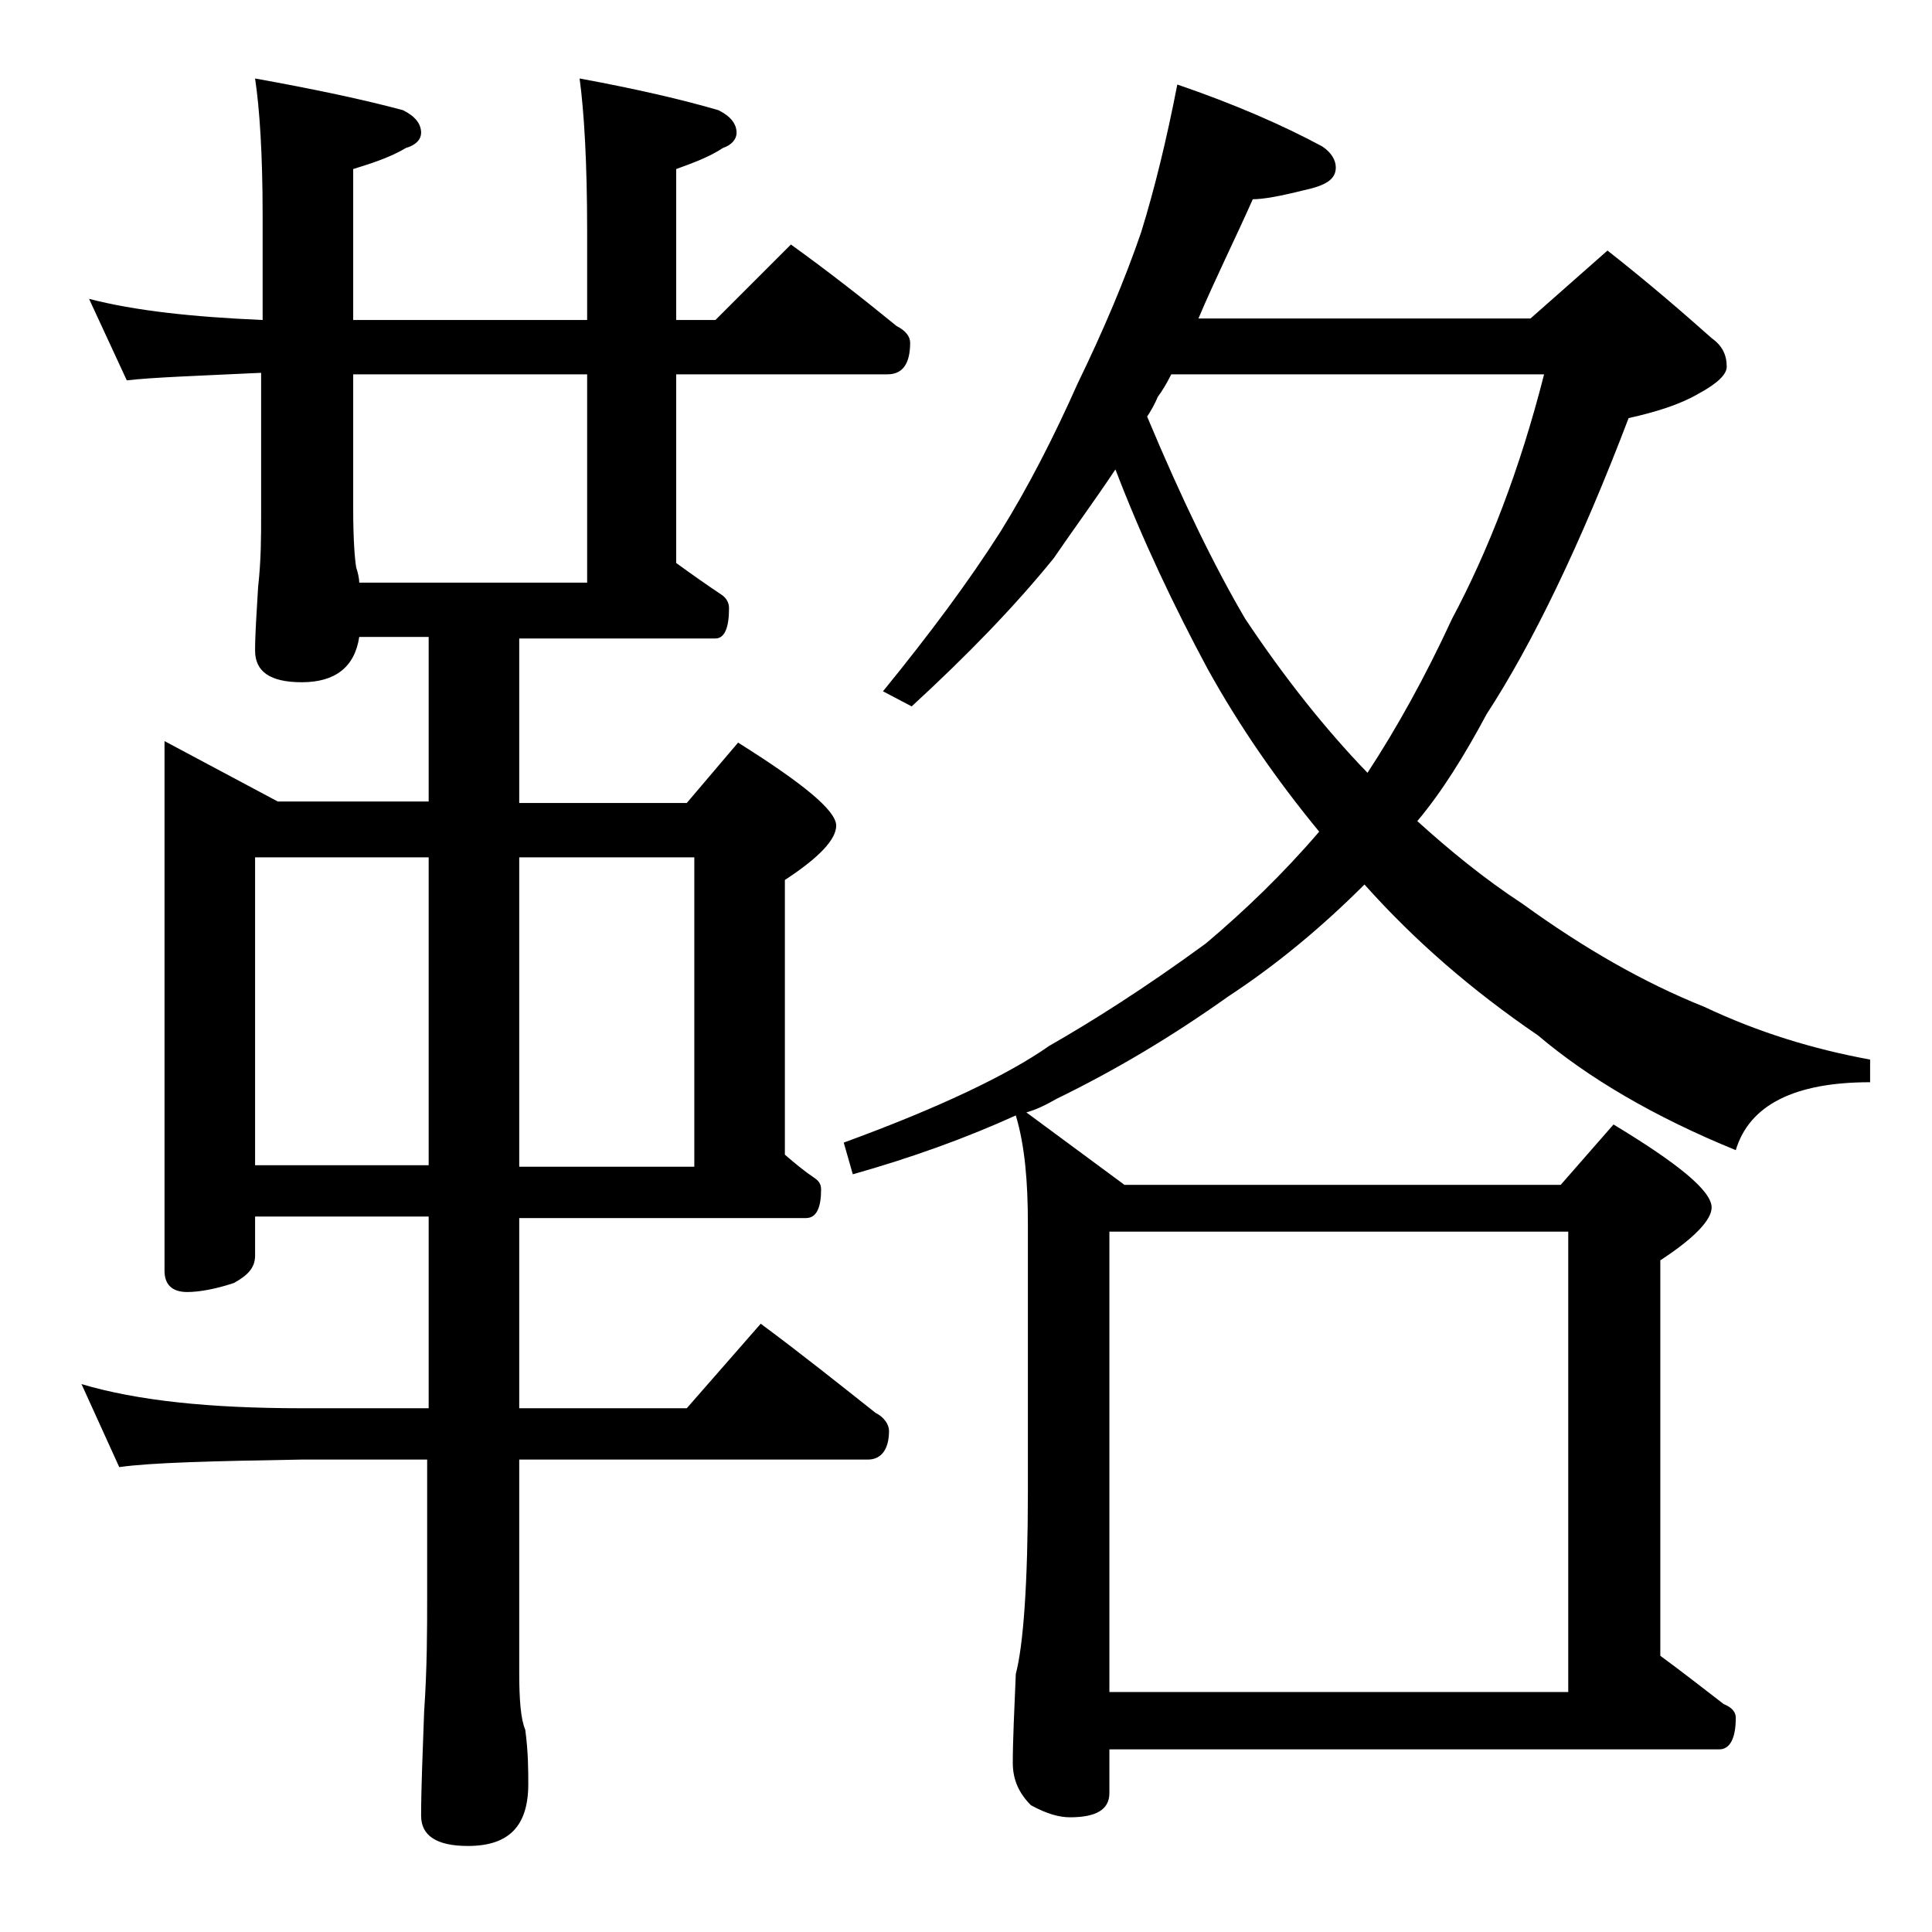
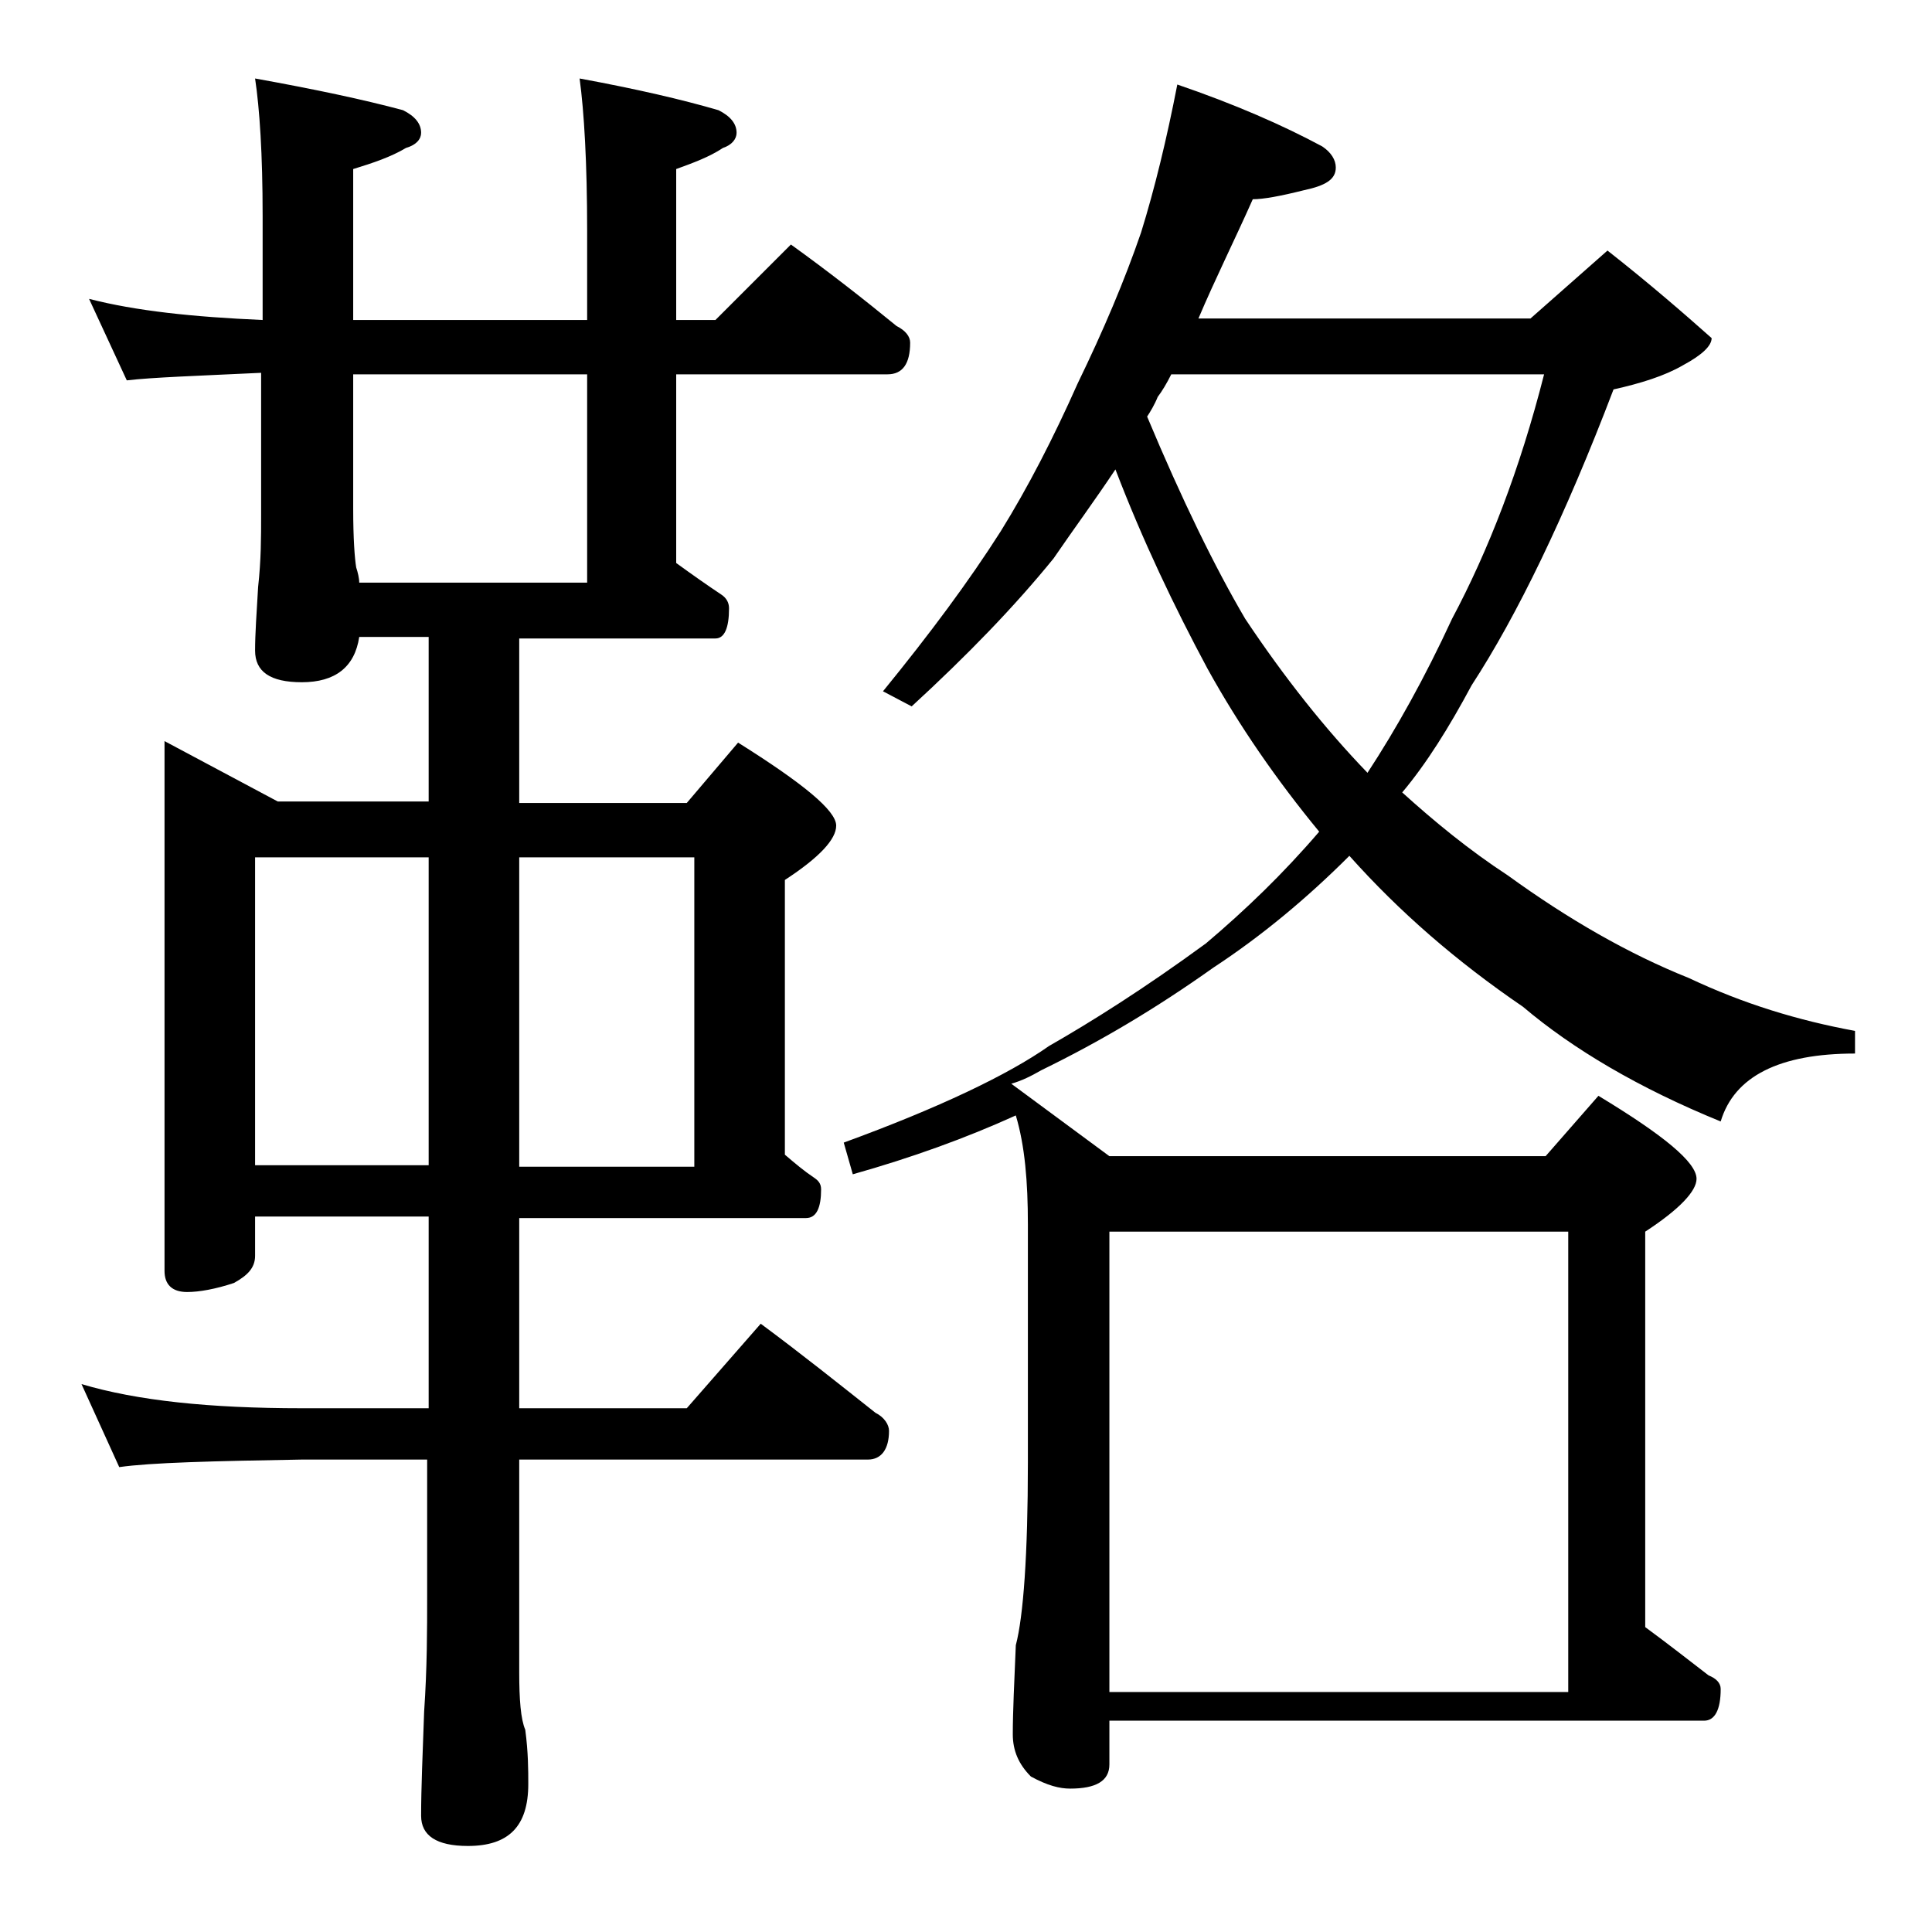
<svg xmlns="http://www.w3.org/2000/svg" version="1.1" id="Layer_1" x="0px" y="0px" viewBox="0 0 128 128" enable-background="new 0 0 128 128" xml:space="preserve">
-   <path d="M5.9,19.8c3.1,0.8,6.9,1.2,11.5,1.4v-6.9c0-4.1-0.2-7.1-0.5-9.1c3.9,0.7,7.2,1.4,9.8,2.1c0.8,0.4,1.2,0.9,1.2,1.5  c0,0.4-0.3,0.8-1,1c-1,0.6-2.2,1-3.5,1.4v10h15.5v-5.9c0-4.5-0.2-7.9-0.5-10.1c3.8,0.7,6.8,1.4,9.2,2.1c0.8,0.4,1.2,0.9,1.2,1.5  c0,0.4-0.3,0.8-0.9,1c-0.9,0.6-2,1-3.1,1.4v10h2.6l5-5c2.5,1.8,4.8,3.6,7,5.4c0.6,0.3,0.9,0.7,0.9,1.1c0,1.4-0.5,2.1-1.5,2.1h-14  v12.5c1.1,0.8,2.1,1.5,3,2.1c0.3,0.2,0.5,0.5,0.5,0.9c0,1.3-0.3,2-0.9,2H34.4v10.9h11.1l3.4-4c4.3,2.7,6.5,4.5,6.5,5.5  c0,0.9-1.1,2.1-3.4,3.6v18.2c0.7,0.6,1.3,1.1,1.9,1.5c0.3,0.2,0.5,0.4,0.5,0.8c0,1.2-0.3,1.9-1,1.9h-19v12.6h11.1l4.9-5.6  c2.7,2,5.2,4,7.6,5.9c0.6,0.3,0.9,0.8,0.9,1.2c0,1.2-0.5,1.9-1.4,1.9H34.4v14.1c0,1.8,0.1,3.1,0.4,3.8c0.2,1.5,0.2,2.7,0.2,3.6  c0,2.8-1.3,4.1-4,4.1c-2.1,0-3.1-0.7-3.1-2c0-1.8,0.1-4.1,0.2-6.9c0.2-2.9,0.2-5.5,0.2-7.6v-9.1H20c-5.9,0.1-10,0.2-12.1,0.5  l-2.5-5.5c3.7,1.1,8.5,1.6,14.6,1.6h8.4V80.6H16.9v2.6c0,0.8-0.5,1.3-1.4,1.8c-1.2,0.4-2.3,0.6-3.1,0.6c-1,0-1.5-0.5-1.5-1.4V49.1  l7.5,4h10V42.2h-4.6c-0.3,2-1.6,3-3.8,3c-2.1,0-3.1-0.7-3.1-2.1c0-1.1,0.1-2.5,0.2-4.2c0.2-1.8,0.2-3.3,0.2-4.8v-9.4  c-4.2,0.2-7.2,0.3-8.9,0.5L5.9,19.8z M16.9,77.2h11.5V56.8H16.9V77.2z M23.8,38.6h15.1V24.8H23.4v8.9c0,2,0.1,3.3,0.2,3.9  C23.7,37.9,23.8,38.3,23.8,38.6z M34.4,56.8v20.5H46V56.8H34.4z M78,5.6c3.8,1.3,7,2.7,9.6,4.1c0.6,0.4,0.9,0.9,0.9,1.4  c0,0.8-0.7,1.2-2.1,1.5c-1.6,0.4-2.7,0.6-3.4,0.6c-1.2,2.7-2.5,5.3-3.6,7.9h22l5.1-4.5c2.8,2.2,5.1,4.2,6.9,5.8c0.7,0.5,1,1.1,1,1.9  c0,0.5-0.6,1.1-1.9,1.8c-1.2,0.7-2.8,1.2-4.6,1.6c-3.2,8.4-6.4,15-9.4,19.6c-1.5,2.8-3,5.2-4.6,7.1c2.1,1.9,4.4,3.8,7,5.5  c4,2.9,8,5.2,12,6.8c3.6,1.7,7.2,2.8,11,3.5v1.5c-5,0-8,1.5-8.9,4.5c-5.4-2.2-9.8-4.8-13.1-7.6c-4.4-3-8.2-6.3-11.5-10  c-2.8,2.8-5.8,5.3-9,7.4c-3.8,2.7-7.5,4.9-11.4,6.8c-0.7,0.4-1.3,0.7-2,0.9l6.5,4.8h28.9l3.5-4c4.3,2.6,6.5,4.4,6.5,5.5  c0,0.8-1.1,2-3.4,3.5v26.2c1.5,1.1,2.9,2.2,4.2,3.2c0.5,0.2,0.8,0.5,0.8,0.9c0,1.4-0.4,2.1-1.1,2.1H73.5v2.9c0,1.1-0.9,1.6-2.6,1.6  c-0.7,0-1.5-0.2-2.6-0.8c-0.8-0.8-1.2-1.7-1.2-2.8c0-1.5,0.1-3.5,0.2-5.9c0.5-1.9,0.8-6,0.8-12.1V81.1c0-2.8-0.2-5.2-0.8-7.2  c-3.3,1.5-6.9,2.8-10.8,3.9l-0.6-2.1c6.3-2.3,10.9-4.5,13.6-6.4c2.8-1.6,6.3-3.8,10.4-6.8c2.6-2.2,5.1-4.6,7.5-7.4  c-2.8-3.4-5.3-7-7.4-10.8c-2.2-4.1-4.3-8.5-6.1-13.2c-1.4,2.1-2.8,4-4.1,5.9c-2.6,3.2-5.7,6.4-9.4,9.8l-1.9-1  c3.1-3.8,5.7-7.3,7.8-10.6c1.8-2.9,3.5-6.2,5.1-9.8c1.7-3.5,3.1-6.8,4.2-10C76.5,12.5,77.3,9.2,78,5.6z M103.9,112.1V81.6H73.5v30.5  H103.9z M76,27.6c2.3,5.5,4.5,10,6.5,13.4c2.6,3.9,5.3,7.3,8.1,10.2c1.9-2.9,3.8-6.3,5.6-10.2c2.4-4.5,4.5-9.9,6.1-16.2H77.6  c-0.3,0.6-0.6,1.1-0.9,1.5C76.5,26.8,76.2,27.3,76,27.6z" />
+   <path d="M5.9,19.8c3.1,0.8,6.9,1.2,11.5,1.4v-6.9c0-4.1-0.2-7.1-0.5-9.1c3.9,0.7,7.2,1.4,9.8,2.1c0.8,0.4,1.2,0.9,1.2,1.5  c0,0.4-0.3,0.8-1,1c-1,0.6-2.2,1-3.5,1.4v10h15.5v-5.9c0-4.5-0.2-7.9-0.5-10.1c3.8,0.7,6.8,1.4,9.2,2.1c0.8,0.4,1.2,0.9,1.2,1.5  c0,0.4-0.3,0.8-0.9,1c-0.9,0.6-2,1-3.1,1.4v10h2.6l5-5c2.5,1.8,4.8,3.6,7,5.4c0.6,0.3,0.9,0.7,0.9,1.1c0,1.4-0.5,2.1-1.5,2.1h-14  v12.5c1.1,0.8,2.1,1.5,3,2.1c0.3,0.2,0.5,0.5,0.5,0.9c0,1.3-0.3,2-0.9,2H34.4v10.9h11.1l3.4-4c4.3,2.7,6.5,4.5,6.5,5.5  c0,0.9-1.1,2.1-3.4,3.6v18.2c0.7,0.6,1.3,1.1,1.9,1.5c0.3,0.2,0.5,0.4,0.5,0.8c0,1.2-0.3,1.9-1,1.9h-19v12.6h11.1l4.9-5.6  c2.7,2,5.2,4,7.6,5.9c0.6,0.3,0.9,0.8,0.9,1.2c0,1.2-0.5,1.9-1.4,1.9H34.4v14.1c0,1.8,0.1,3.1,0.4,3.8c0.2,1.5,0.2,2.7,0.2,3.6  c0,2.8-1.3,4.1-4,4.1c-2.1,0-3.1-0.7-3.1-2c0-1.8,0.1-4.1,0.2-6.9c0.2-2.9,0.2-5.5,0.2-7.6v-9.1H20c-5.9,0.1-10,0.2-12.1,0.5  l-2.5-5.5c3.7,1.1,8.5,1.6,14.6,1.6h8.4V80.6H16.9v2.6c0,0.8-0.5,1.3-1.4,1.8c-1.2,0.4-2.3,0.6-3.1,0.6c-1,0-1.5-0.5-1.5-1.4V49.1  l7.5,4h10V42.2h-4.6c-0.3,2-1.6,3-3.8,3c-2.1,0-3.1-0.7-3.1-2.1c0-1.1,0.1-2.5,0.2-4.2c0.2-1.8,0.2-3.3,0.2-4.8v-9.4  c-4.2,0.2-7.2,0.3-8.9,0.5L5.9,19.8z M16.9,77.2h11.5V56.8H16.9V77.2z M23.8,38.6h15.1V24.8H23.4v8.9c0,2,0.1,3.3,0.2,3.9  C23.7,37.9,23.8,38.3,23.8,38.6z M34.4,56.8v20.5H46V56.8H34.4z M78,5.6c3.8,1.3,7,2.7,9.6,4.1c0.6,0.4,0.9,0.9,0.9,1.4  c0,0.8-0.7,1.2-2.1,1.5c-1.6,0.4-2.7,0.6-3.4,0.6c-1.2,2.7-2.5,5.3-3.6,7.9h22l5.1-4.5c2.8,2.2,5.1,4.2,6.9,5.8c0,0.5-0.6,1.1-1.9,1.8c-1.2,0.7-2.8,1.2-4.6,1.6c-3.2,8.4-6.4,15-9.4,19.6c-1.5,2.8-3,5.2-4.6,7.1c2.1,1.9,4.4,3.8,7,5.5  c4,2.9,8,5.2,12,6.8c3.6,1.7,7.2,2.8,11,3.5v1.5c-5,0-8,1.5-8.9,4.5c-5.4-2.2-9.8-4.8-13.1-7.6c-4.4-3-8.2-6.3-11.5-10  c-2.8,2.8-5.8,5.3-9,7.4c-3.8,2.7-7.5,4.9-11.4,6.8c-0.7,0.4-1.3,0.7-2,0.9l6.5,4.8h28.9l3.5-4c4.3,2.6,6.5,4.4,6.5,5.5  c0,0.8-1.1,2-3.4,3.5v26.2c1.5,1.1,2.9,2.2,4.2,3.2c0.5,0.2,0.8,0.5,0.8,0.9c0,1.4-0.4,2.1-1.1,2.1H73.5v2.9c0,1.1-0.9,1.6-2.6,1.6  c-0.7,0-1.5-0.2-2.6-0.8c-0.8-0.8-1.2-1.7-1.2-2.8c0-1.5,0.1-3.5,0.2-5.9c0.5-1.9,0.8-6,0.8-12.1V81.1c0-2.8-0.2-5.2-0.8-7.2  c-3.3,1.5-6.9,2.8-10.8,3.9l-0.6-2.1c6.3-2.3,10.9-4.5,13.6-6.4c2.8-1.6,6.3-3.8,10.4-6.8c2.6-2.2,5.1-4.6,7.5-7.4  c-2.8-3.4-5.3-7-7.4-10.8c-2.2-4.1-4.3-8.5-6.1-13.2c-1.4,2.1-2.8,4-4.1,5.9c-2.6,3.2-5.7,6.4-9.4,9.8l-1.9-1  c3.1-3.8,5.7-7.3,7.8-10.6c1.8-2.9,3.5-6.2,5.1-9.8c1.7-3.5,3.1-6.8,4.2-10C76.5,12.5,77.3,9.2,78,5.6z M103.9,112.1V81.6H73.5v30.5  H103.9z M76,27.6c2.3,5.5,4.5,10,6.5,13.4c2.6,3.9,5.3,7.3,8.1,10.2c1.9-2.9,3.8-6.3,5.6-10.2c2.4-4.5,4.5-9.9,6.1-16.2H77.6  c-0.3,0.6-0.6,1.1-0.9,1.5C76.5,26.8,76.2,27.3,76,27.6z" />
</svg>